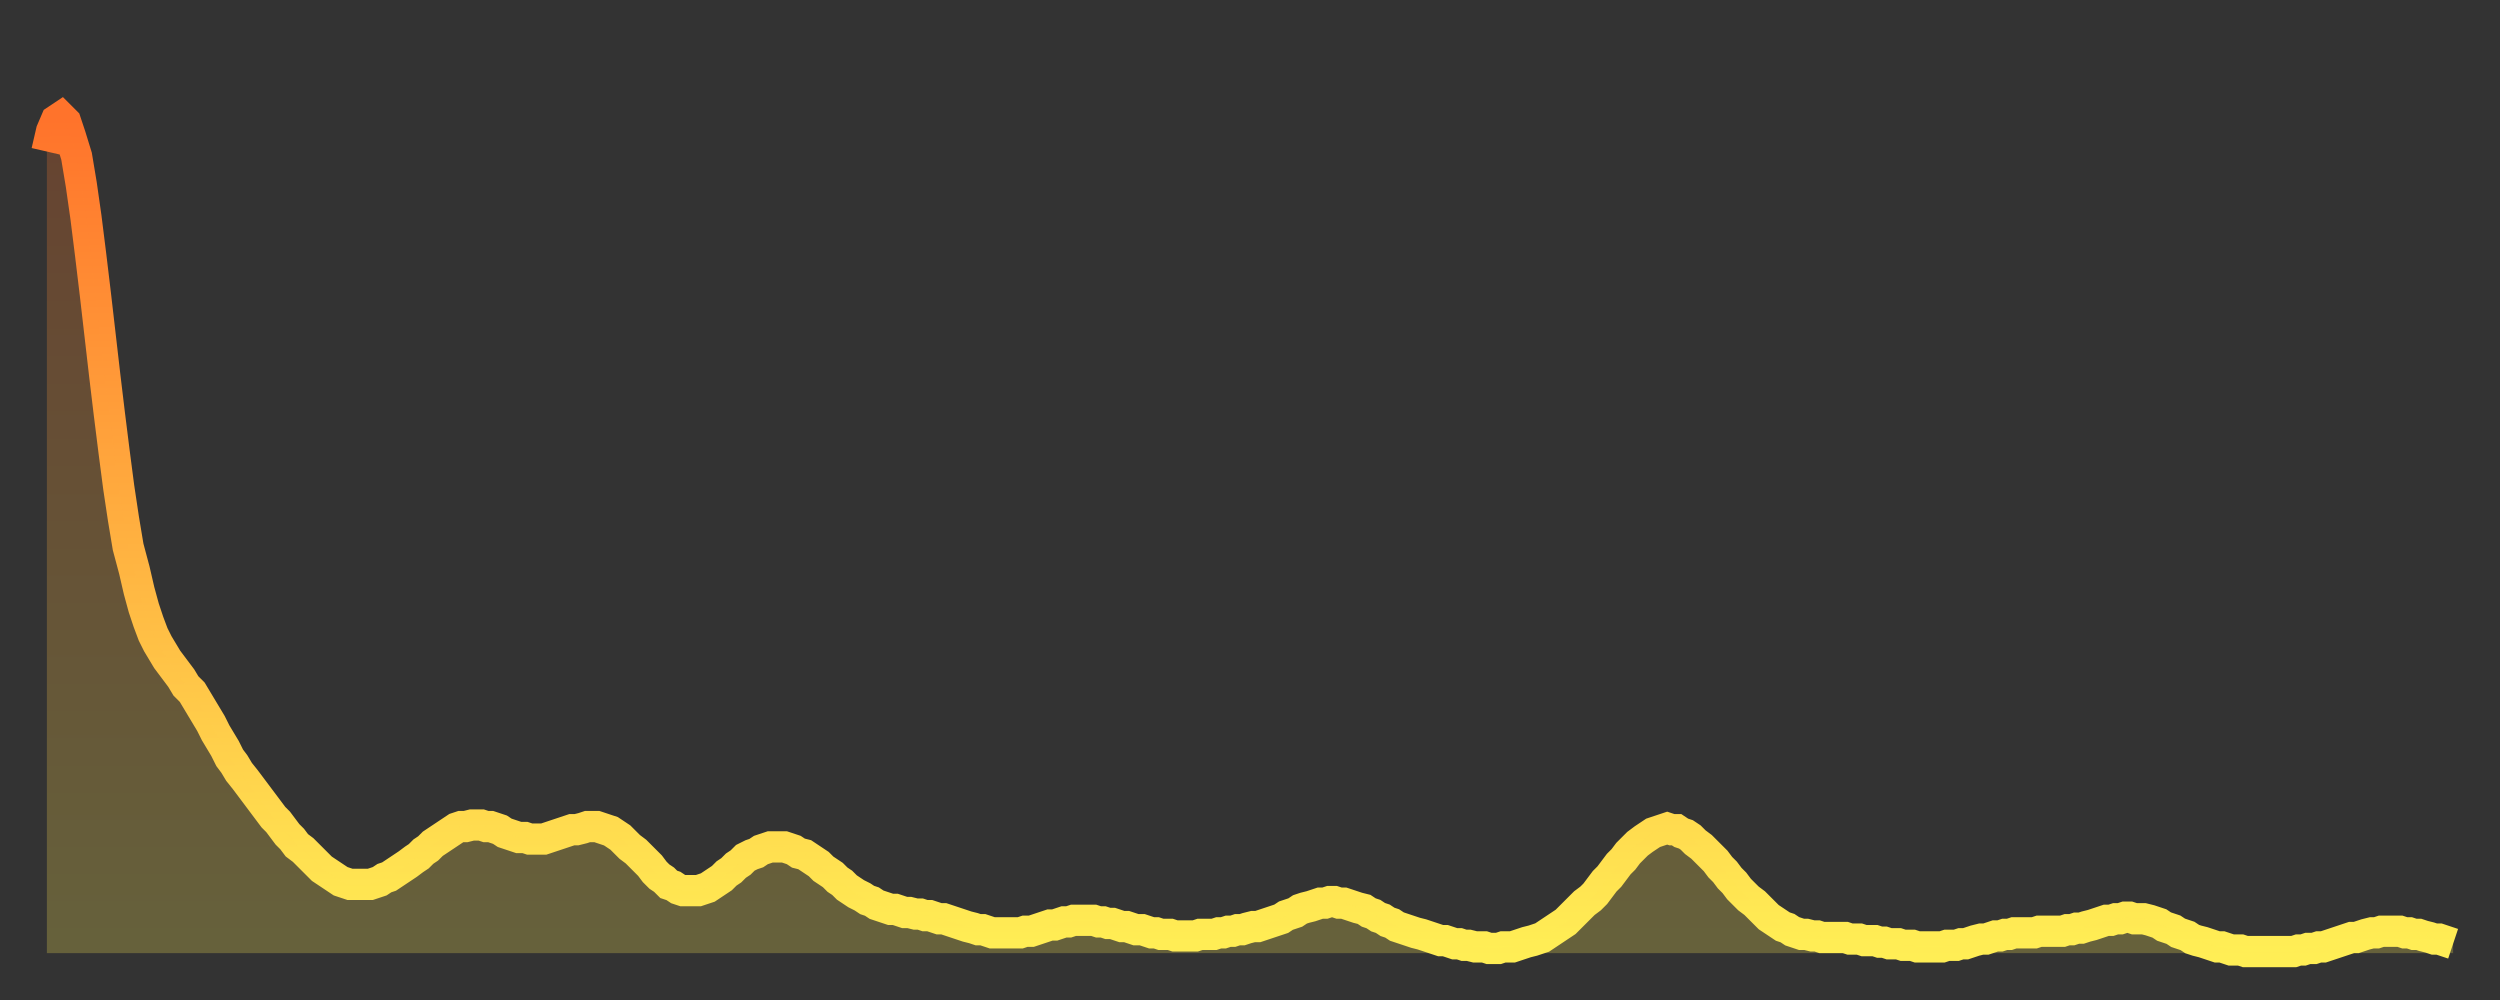
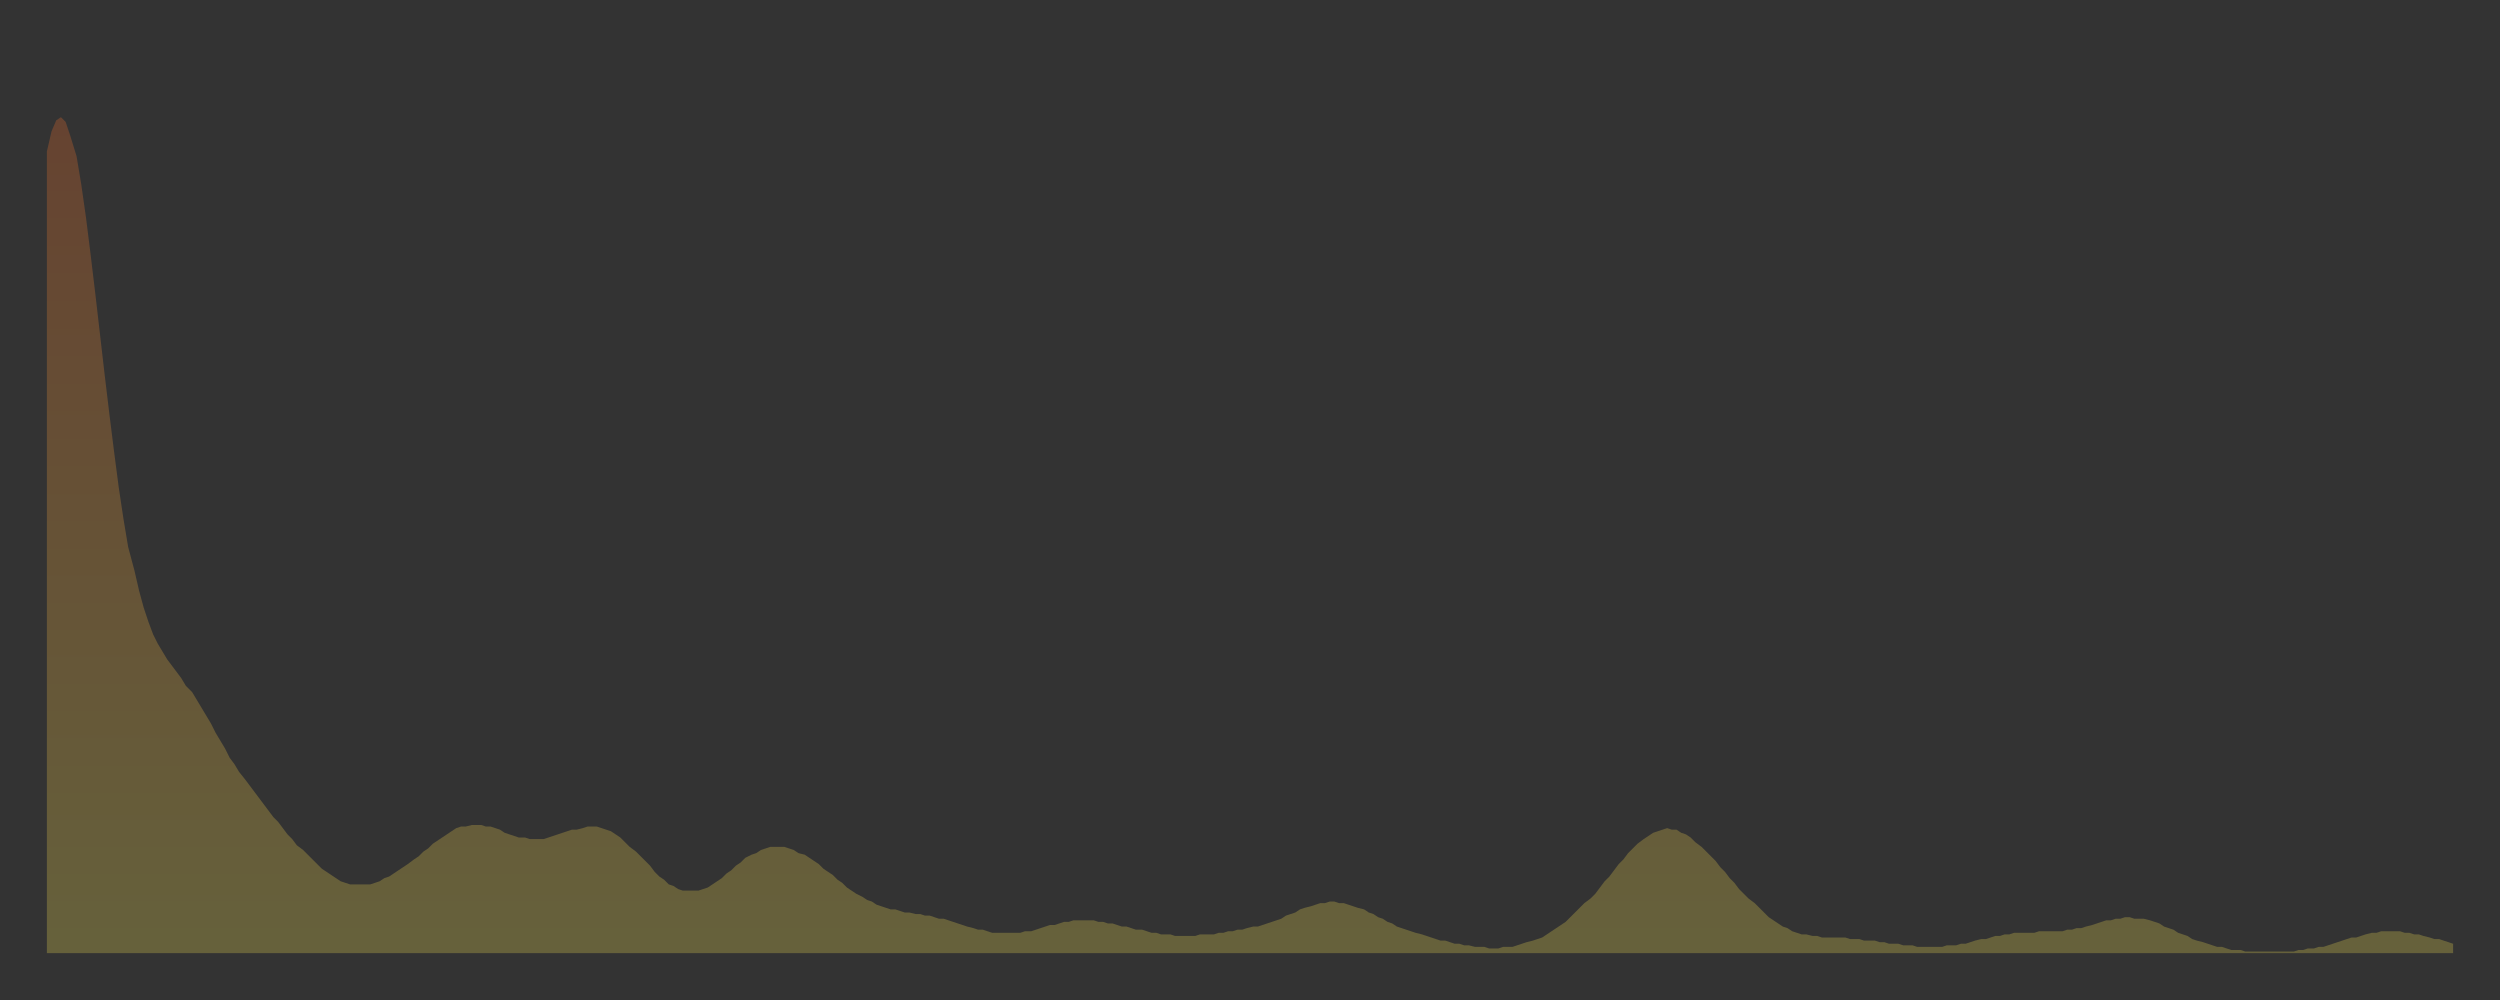
<svg xmlns="http://www.w3.org/2000/svg" baseProfile="full" height="64" version="1.1" width="160">
  <rect width="100%" height="100%" fill="#333333" stroke="none" />
  <defs>
    <linearGradient id="id806674" x1="0" x2="0" y1="0" y2="1">
      <stop offset="0%" stop-color="#ff732b" />
      <stop offset="50%" stop-color="#ffb040" />
      <stop offset="100%" stop-color="#ffee55" />
    </linearGradient>
  </defs>
  <g transform="translate(3,3)">
    <g>
-       <path d="M 0.0 6.7 0.3 5.4 0.6 4.7 0.9 4.5 1.2 4.8 1.5 5.7 1.9 7.0 2.2 8.8 2.5 10.9 2.8 13.3 3.1 15.8 3.4 18.4 3.7 21.0 4.0 23.5 4.3 25.9 4.6 28.2 4.9 30.2 5.2 32.0 5.6 33.5 5.9 34.8 6.2 35.9 6.5 36.8 6.8 37.6 7.1 38.2 7.4 38.7 7.7 39.2 8.0 39.6 8.3 40.0 8.6 40.4 8.9 40.9 9.3 41.3 9.6 41.8 9.9 42.3 10.2 42.8 10.5 43.3 10.8 43.9 11.1 44.4 11.4 44.9 11.7 45.5 12.0 45.9 12.3 46.4 12.7 46.9 13.0 47.3 13.3 47.7 13.6 48.1 13.9 48.5 14.2 48.9 14.5 49.3 14.8 49.6 15.1 50.0 15.4 50.4 15.7 50.7 16.0 51.1 16.4 51.4 16.7 51.7 17.0 52.0 17.3 52.3 17.6 52.6 17.9 52.8 18.2 53.0 18.5 53.2 18.8 53.4 19.1 53.5 19.4 53.6 19.8 53.6 20.1 53.6 20.4 53.6 20.7 53.6 21.0 53.5 21.3 53.4 21.6 53.2 21.9 53.1 22.2 52.9 22.5 52.7 22.8 52.5 23.1 52.3 23.5 52.0 23.8 51.8 24.1 51.5 24.4 51.3 24.7 51.0 25.0 50.8 25.3 50.6 25.6 50.4 25.9 50.2 26.2 50.0 26.5 49.9 26.8 49.9 27.2 49.8 27.5 49.8 27.8 49.8 28.1 49.9 28.4 49.9 28.7 50.0 29.0 50.1 29.3 50.3 29.6 50.4 29.9 50.5 30.2 50.6 30.6 50.6 30.9 50.7 31.2 50.7 31.5 50.7 31.8 50.7 32.1 50.6 32.4 50.5 32.7 50.4 33.0 50.3 33.3 50.2 33.6 50.1 33.9 50.1 34.3 50.0 34.6 49.9 34.9 49.9 35.2 49.9 35.5 50.0 35.8 50.1 36.1 50.2 36.4 50.4 36.7 50.6 37.0 50.9 37.3 51.2 37.7 51.5 38.0 51.8 38.3 52.1 38.6 52.4 38.9 52.8 39.2 53.1 39.5 53.3 39.8 53.6 40.1 53.7 40.4 53.9 40.7 54.0 41.0 54.0 41.4 54.0 41.7 54.0 42.0 53.9 42.3 53.8 42.6 53.6 42.9 53.4 43.2 53.2 43.5 52.9 43.8 52.7 44.1 52.4 44.4 52.2 44.7 51.9 45.1 51.7 45.4 51.6 45.7 51.4 46.0 51.3 46.3 51.2 46.6 51.2 46.9 51.2 47.2 51.2 47.5 51.3 47.8 51.4 48.1 51.6 48.5 51.7 48.8 51.9 49.1 52.1 49.4 52.3 49.7 52.6 50.0 52.8 50.3 53.0 50.6 53.3 50.9 53.5 51.2 53.8 51.5 54.0 51.8 54.2 52.2 54.4 52.5 54.6 52.8 54.7 53.1 54.9 53.4 55.0 53.7 55.1 54.0 55.2 54.3 55.2 54.6 55.3 54.9 55.4 55.2 55.4 55.6 55.5 55.9 55.5 56.2 55.6 56.5 55.6 56.8 55.7 57.1 55.8 57.4 55.8 57.7 55.9 58.0 56.0 58.3 56.1 58.6 56.2 58.9 56.3 59.3 56.4 59.6 56.5 59.9 56.5 60.2 56.6 60.5 56.7 60.8 56.7 61.1 56.7 61.4 56.7 61.7 56.7 62.0 56.7 62.3 56.7 62.6 56.6 63.0 56.6 63.3 56.5 63.6 56.4 63.9 56.3 64.2 56.2 64.5 56.2 64.8 56.1 65.1 56.0 65.4 56.0 65.7 55.9 66.0 55.9 66.4 55.9 66.7 55.9 67.0 55.9 67.3 56.0 67.6 56.0 67.9 56.1 68.2 56.1 68.5 56.2 68.8 56.3 69.1 56.3 69.4 56.4 69.7 56.5 70.1 56.5 70.4 56.6 70.7 56.7 71.0 56.7 71.3 56.8 71.6 56.8 71.9 56.8 72.2 56.9 72.5 56.9 72.8 56.9 73.1 56.9 73.5 56.9 73.8 56.8 74.1 56.8 74.4 56.8 74.7 56.8 75.0 56.7 75.3 56.7 75.6 56.6 75.9 56.6 76.2 56.5 76.5 56.5 76.8 56.4 77.2 56.3 77.5 56.3 77.8 56.2 78.1 56.1 78.4 56.0 78.7 55.9 79.0 55.8 79.3 55.6 79.6 55.5 79.9 55.4 80.2 55.2 80.5 55.1 80.9 55.0 81.2 54.9 81.5 54.8 81.8 54.8 82.1 54.7 82.4 54.7 82.7 54.8 83.0 54.8 83.3 54.9 83.6 55.0 83.9 55.1 84.3 55.2 84.6 55.4 84.9 55.5 85.2 55.7 85.5 55.8 85.8 56.0 86.1 56.1 86.4 56.3 86.7 56.4 87.0 56.5 87.3 56.6 87.6 56.7 88.0 56.8 88.3 56.9 88.6 57.0 88.9 57.1 89.2 57.2 89.5 57.2 89.8 57.3 90.1 57.4 90.4 57.4 90.7 57.5 91.0 57.5 91.4 57.6 91.7 57.6 92.0 57.6 92.3 57.7 92.6 57.7 92.9 57.7 93.2 57.6 93.5 57.6 93.8 57.6 94.1 57.5 94.4 57.4 94.7 57.3 95.1 57.2 95.4 57.1 95.7 57.0 96.0 56.8 96.3 56.6 96.6 56.4 96.9 56.2 97.2 56.0 97.5 55.7 97.8 55.4 98.1 55.1 98.4 54.8 98.8 54.5 99.1 54.2 99.4 53.8 99.7 53.4 100.0 53.1 100.3 52.7 100.6 52.3 100.9 52.0 101.2 51.6 101.5 51.3 101.8 51.0 102.2 50.7 102.5 50.5 102.8 50.3 103.1 50.2 103.4 50.1 103.7 50.0 104.0 50.1 104.3 50.1 104.6 50.3 104.9 50.4 105.2 50.6 105.5 50.9 105.9 51.2 106.2 51.5 106.5 51.8 106.8 52.1 107.1 52.5 107.4 52.8 107.7 53.2 108.0 53.5 108.3 53.9 108.6 54.2 108.9 54.5 109.3 54.8 109.6 55.1 109.9 55.4 110.2 55.7 110.5 55.9 110.8 56.1 111.1 56.3 111.4 56.4 111.7 56.6 112.0 56.7 112.3 56.8 112.6 56.8 113.0 56.9 113.3 56.9 113.6 57.0 113.9 57.0 114.2 57.0 114.5 57.0 114.8 57.0 115.1 57.0 115.4 57.1 115.7 57.1 116.0 57.1 116.3 57.2 116.7 57.2 117.0 57.2 117.3 57.3 117.6 57.3 117.9 57.4 118.2 57.4 118.5 57.4 118.8 57.5 119.1 57.5 119.4 57.5 119.7 57.6 120.1 57.6 120.4 57.6 120.7 57.6 121.0 57.6 121.3 57.6 121.6 57.5 121.9 57.5 122.2 57.5 122.5 57.4 122.8 57.4 123.1 57.3 123.4 57.2 123.8 57.1 124.1 57.1 124.4 57.0 124.7 56.9 125.0 56.9 125.3 56.8 125.6 56.8 125.9 56.7 126.2 56.7 126.5 56.7 126.8 56.7 127.2 56.7 127.5 56.6 127.8 56.6 128.1 56.6 128.4 56.6 128.7 56.6 129.0 56.6 129.3 56.5 129.6 56.5 129.9 56.4 130.2 56.4 130.5 56.3 130.9 56.2 131.2 56.1 131.5 56.0 131.8 55.9 132.1 55.9 132.4 55.8 132.7 55.8 133.0 55.7 133.3 55.7 133.6 55.8 133.9 55.8 134.2 55.8 134.6 55.9 134.9 56.0 135.2 56.1 135.5 56.3 135.8 56.4 136.1 56.5 136.4 56.7 136.7 56.8 137.0 56.9 137.3 57.1 137.6 57.2 138.0 57.3 138.3 57.4 138.6 57.5 138.9 57.6 139.2 57.6 139.5 57.7 139.8 57.8 140.1 57.8 140.4 57.8 140.7 57.9 141.0 57.9 141.3 57.9 141.7 57.9 142.0 57.9 142.3 57.9 142.6 57.9 142.9 57.9 143.2 57.9 143.5 57.9 143.8 57.9 144.1 57.8 144.4 57.8 144.7 57.7 145.1 57.7 145.4 57.6 145.7 57.6 146.0 57.5 146.3 57.4 146.6 57.3 146.9 57.2 147.2 57.1 147.5 57.0 147.8 57.0 148.1 56.9 148.4 56.8 148.8 56.7 149.1 56.7 149.4 56.6 149.7 56.6 150.0 56.6 150.3 56.6 150.6 56.6 150.9 56.7 151.2 56.7 151.5 56.8 151.8 56.8 152.1 56.9 152.5 57.0 152.8 57.1 153.1 57.1 153.4 57.2 153.7 57.3 154.0 57.4" fill="none" id="graph-curve" opacity="1" stroke="url(#id806674)" stroke-width="2" />
      <path d="M 0 58 L 0.0 6.7 0.3 5.4 0.6 4.7 0.9 4.5 1.2 4.8 1.5 5.7 1.9 7.0 2.2 8.8 2.5 10.9 2.8 13.3 3.1 15.8 3.4 18.4 3.7 21.0 4.0 23.5 4.3 25.9 4.6 28.2 4.9 30.2 5.2 32.0 5.6 33.5 5.9 34.8 6.2 35.9 6.5 36.8 6.8 37.6 7.1 38.2 7.4 38.7 7.7 39.2 8.0 39.6 8.3 40.0 8.6 40.4 8.9 40.9 9.3 41.3 9.6 41.8 9.9 42.3 10.2 42.8 10.5 43.3 10.8 43.9 11.1 44.4 11.4 44.9 11.7 45.5 12.0 45.9 12.3 46.4 12.7 46.9 13.0 47.3 13.3 47.7 13.6 48.1 13.9 48.5 14.2 48.9 14.5 49.3 14.8 49.6 15.1 50.0 15.4 50.4 15.7 50.7 16.0 51.1 16.4 51.4 16.7 51.7 17.0 52.0 17.3 52.3 17.6 52.6 17.9 52.8 18.2 53.0 18.5 53.2 18.8 53.4 19.1 53.5 19.4 53.6 19.8 53.6 20.1 53.6 20.4 53.6 20.7 53.6 21.0 53.5 21.3 53.4 21.6 53.2 21.9 53.1 22.2 52.9 22.5 52.7 22.8 52.5 23.1 52.3 23.5 52.0 23.8 51.8 24.1 51.5 24.4 51.3 24.7 51.0 25.0 50.8 25.3 50.6 25.6 50.4 25.9 50.2 26.2 50.0 26.5 49.9 26.8 49.9 27.2 49.8 27.5 49.8 27.8 49.8 28.1 49.9 28.4 49.9 28.7 50.0 29.0 50.1 29.3 50.3 29.6 50.4 29.9 50.5 30.2 50.6 30.6 50.6 30.9 50.7 31.2 50.7 31.5 50.7 31.8 50.7 32.1 50.6 32.4 50.5 32.7 50.4 33.0 50.3 33.3 50.2 33.6 50.1 33.9 50.1 34.3 50.0 34.6 49.9 34.9 49.9 35.2 49.9 35.5 50.0 35.8 50.1 36.1 50.2 36.4 50.4 36.7 50.6 37.0 50.9 37.3 51.2 37.7 51.5 38.0 51.8 38.3 52.1 38.6 52.4 38.9 52.8 39.2 53.1 39.5 53.3 39.8 53.6 40.1 53.7 40.4 53.9 40.7 54.0 41.0 54.0 41.4 54.0 41.7 54.0 42.0 53.9 42.3 53.8 42.6 53.6 42.9 53.4 43.2 53.2 43.5 52.9 43.8 52.7 44.1 52.4 44.4 52.2 44.7 51.9 45.1 51.7 45.4 51.6 45.7 51.4 46.0 51.3 46.3 51.2 46.6 51.2 46.9 51.2 47.2 51.2 47.5 51.3 47.8 51.4 48.1 51.6 48.5 51.7 48.8 51.9 49.1 52.1 49.4 52.3 49.7 52.6 50.0 52.8 50.3 53.0 50.6 53.3 50.9 53.5 51.2 53.8 51.5 54.0 51.8 54.2 52.2 54.4 52.5 54.6 52.8 54.7 53.1 54.9 53.4 55.0 53.7 55.1 54.0 55.2 54.3 55.2 54.6 55.3 54.9 55.4 55.2 55.4 55.6 55.5 55.9 55.5 56.2 55.6 56.5 55.6 56.8 55.7 57.1 55.8 57.4 55.8 57.7 55.9 58.0 56.0 58.3 56.1 58.6 56.2 58.9 56.3 59.3 56.4 59.6 56.5 59.9 56.5 60.2 56.6 60.5 56.7 60.8 56.7 61.1 56.7 61.4 56.7 61.7 56.7 62.0 56.7 62.3 56.7 62.6 56.6 63.0 56.6 63.3 56.5 63.6 56.4 63.9 56.3 64.2 56.2 64.5 56.2 64.8 56.1 65.1 56.0 65.4 56.0 65.7 55.9 66.0 55.9 66.4 55.9 66.7 55.9 67.0 55.9 67.3 56.0 67.6 56.0 67.9 56.1 68.2 56.1 68.5 56.2 68.8 56.3 69.1 56.3 69.4 56.4 69.7 56.5 70.1 56.5 70.4 56.6 70.7 56.7 71.0 56.7 71.3 56.8 71.6 56.8 71.9 56.8 72.2 56.9 72.5 56.9 72.8 56.9 73.1 56.9 73.5 56.9 73.8 56.8 74.1 56.8 74.4 56.8 74.7 56.8 75.0 56.7 75.3 56.7 75.6 56.6 75.9 56.6 76.2 56.5 76.5 56.5 76.8 56.4 77.2 56.3 77.5 56.3 77.8 56.2 78.1 56.1 78.4 56.0 78.7 55.9 79.0 55.8 79.3 55.6 79.6 55.5 79.9 55.4 80.2 55.2 80.5 55.1 80.9 55.0 81.2 54.9 81.5 54.8 81.8 54.8 82.1 54.7 82.4 54.7 82.7 54.8 83.0 54.8 83.3 54.9 83.6 55.0 83.9 55.1 84.3 55.2 84.6 55.4 84.9 55.5 85.2 55.7 85.5 55.8 85.8 56.0 86.1 56.1 86.4 56.3 86.7 56.4 87.0 56.5 87.3 56.6 87.6 56.7 88.0 56.8 88.3 56.9 88.6 57.0 88.9 57.1 89.2 57.2 89.5 57.2 89.8 57.3 90.1 57.4 90.4 57.4 90.7 57.5 91.0 57.5 91.4 57.6 91.7 57.6 92.0 57.6 92.3 57.7 92.6 57.7 92.9 57.7 93.2 57.6 93.5 57.6 93.8 57.6 94.1 57.5 94.4 57.4 94.7 57.3 95.1 57.2 95.4 57.1 95.7 57.0 96.0 56.8 96.3 56.6 96.6 56.4 96.9 56.2 97.2 56.0 97.5 55.7 97.8 55.4 98.1 55.1 98.4 54.8 98.8 54.5 99.1 54.2 99.4 53.8 99.7 53.4 100.0 53.1 100.3 52.7 100.6 52.3 100.9 52.0 101.2 51.6 101.5 51.3 101.8 51.0 102.2 50.7 102.5 50.5 102.8 50.3 103.1 50.2 103.4 50.1 103.7 50.0 104.0 50.1 104.3 50.1 104.6 50.3 104.9 50.4 105.2 50.6 105.5 50.9 105.9 51.2 106.2 51.5 106.5 51.8 106.8 52.1 107.1 52.5 107.4 52.8 107.7 53.2 108.0 53.5 108.3 53.9 108.6 54.2 108.9 54.5 109.3 54.8 109.6 55.1 109.9 55.4 110.2 55.7 110.5 55.9 110.8 56.1 111.1 56.3 111.4 56.4 111.7 56.6 112.0 56.7 112.3 56.8 112.6 56.8 113.0 56.9 113.3 56.9 113.6 57.0 113.9 57.0 114.2 57.0 114.5 57.0 114.8 57.0 115.1 57.0 115.4 57.1 115.7 57.1 116.0 57.1 116.3 57.2 116.7 57.2 117.0 57.2 117.3 57.3 117.6 57.3 117.9 57.4 118.2 57.4 118.5 57.4 118.8 57.5 119.1 57.5 119.4 57.5 119.7 57.6 120.1 57.6 120.4 57.6 120.7 57.6 121.0 57.6 121.3 57.6 121.6 57.5 121.9 57.5 122.2 57.5 122.5 57.4 122.8 57.4 123.1 57.3 123.4 57.2 123.8 57.1 124.1 57.1 124.4 57.0 124.7 56.9 125.0 56.9 125.3 56.8 125.6 56.8 125.9 56.7 126.2 56.7 126.5 56.7 126.8 56.7 127.2 56.7 127.5 56.6 127.8 56.6 128.1 56.6 128.4 56.6 128.7 56.6 129.0 56.6 129.3 56.5 129.6 56.5 129.9 56.4 130.2 56.4 130.5 56.3 130.9 56.2 131.2 56.1 131.5 56.0 131.8 55.9 132.1 55.9 132.4 55.8 132.7 55.8 133.0 55.7 133.3 55.7 133.6 55.8 133.9 55.8 134.2 55.8 134.6 55.9 134.9 56.0 135.2 56.1 135.5 56.3 135.8 56.4 136.1 56.5 136.4 56.7 136.7 56.8 137.0 56.9 137.3 57.1 137.6 57.2 138.0 57.3 138.3 57.4 138.6 57.5 138.9 57.6 139.2 57.6 139.5 57.7 139.8 57.8 140.1 57.8 140.4 57.8 140.7 57.9 141.0 57.9 141.3 57.9 141.7 57.9 142.0 57.9 142.3 57.9 142.6 57.9 142.9 57.9 143.2 57.9 143.5 57.9 143.8 57.9 144.1 57.8 144.4 57.8 144.7 57.7 145.1 57.7 145.4 57.6 145.7 57.6 146.0 57.5 146.3 57.4 146.6 57.3 146.9 57.2 147.2 57.1 147.5 57.0 147.8 57.0 148.1 56.9 148.4 56.8 148.8 56.7 149.1 56.7 149.4 56.6 149.7 56.6 150.0 56.6 150.3 56.6 150.6 56.6 150.9 56.7 151.2 56.7 151.5 56.8 151.8 56.8 152.1 56.9 152.5 57.0 152.8 57.1 153.1 57.1 153.4 57.2 153.7 57.3 154.0 57.4 154 58" fill="url(#id806674)" fill-opacity=".25" id="graph-shadow" />
    </g>
  </g>
</svg>